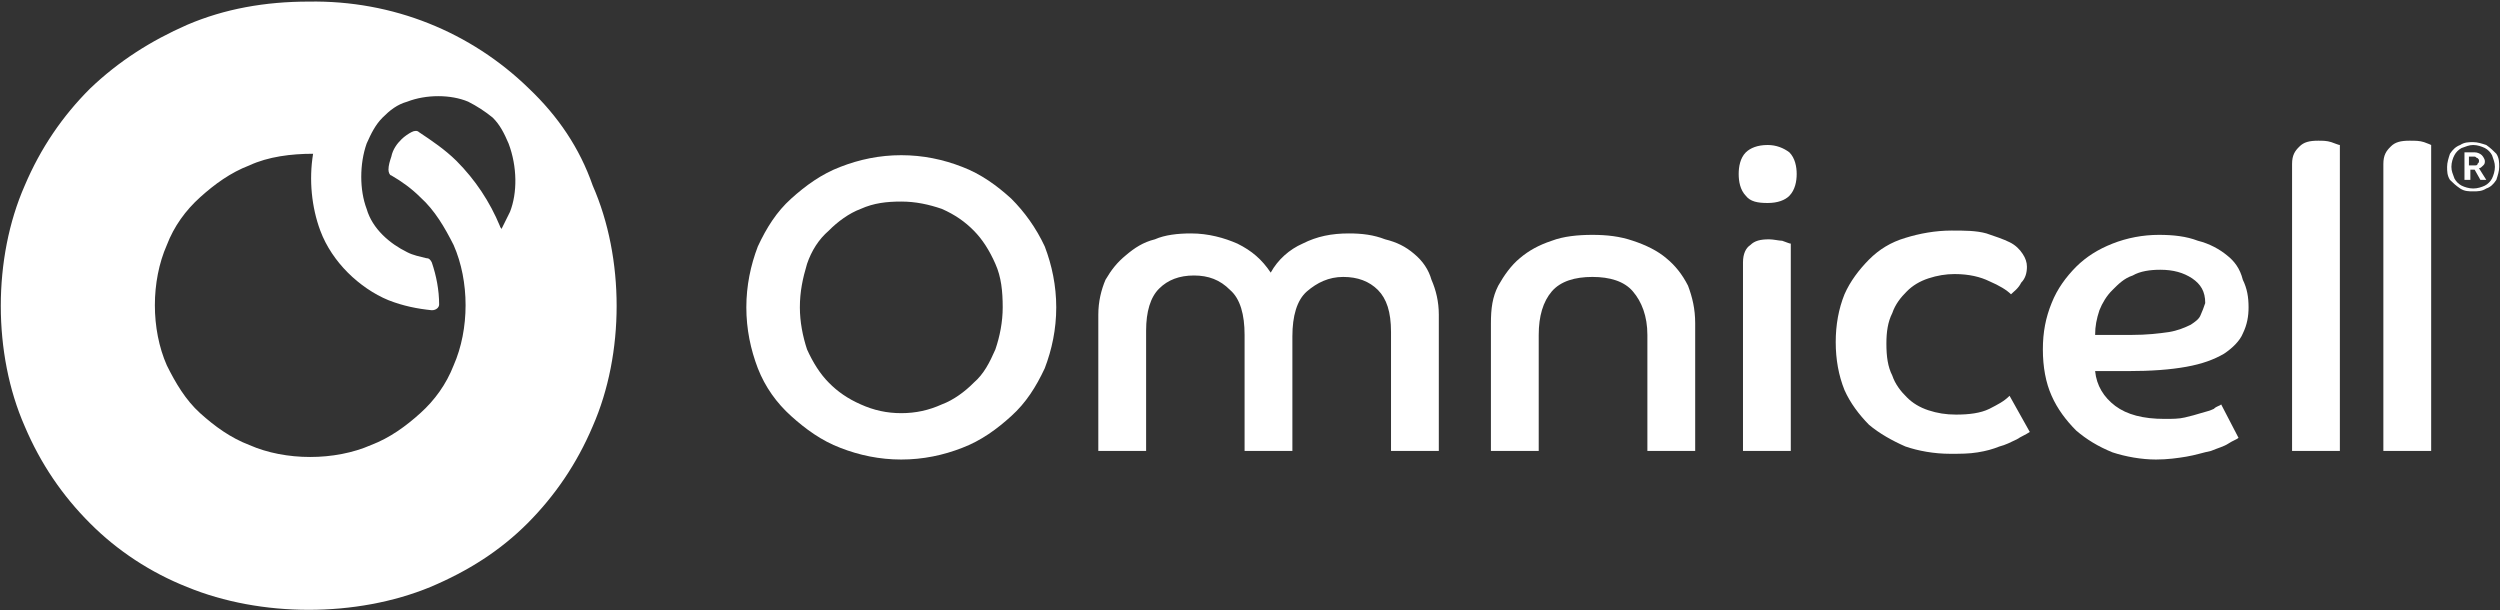
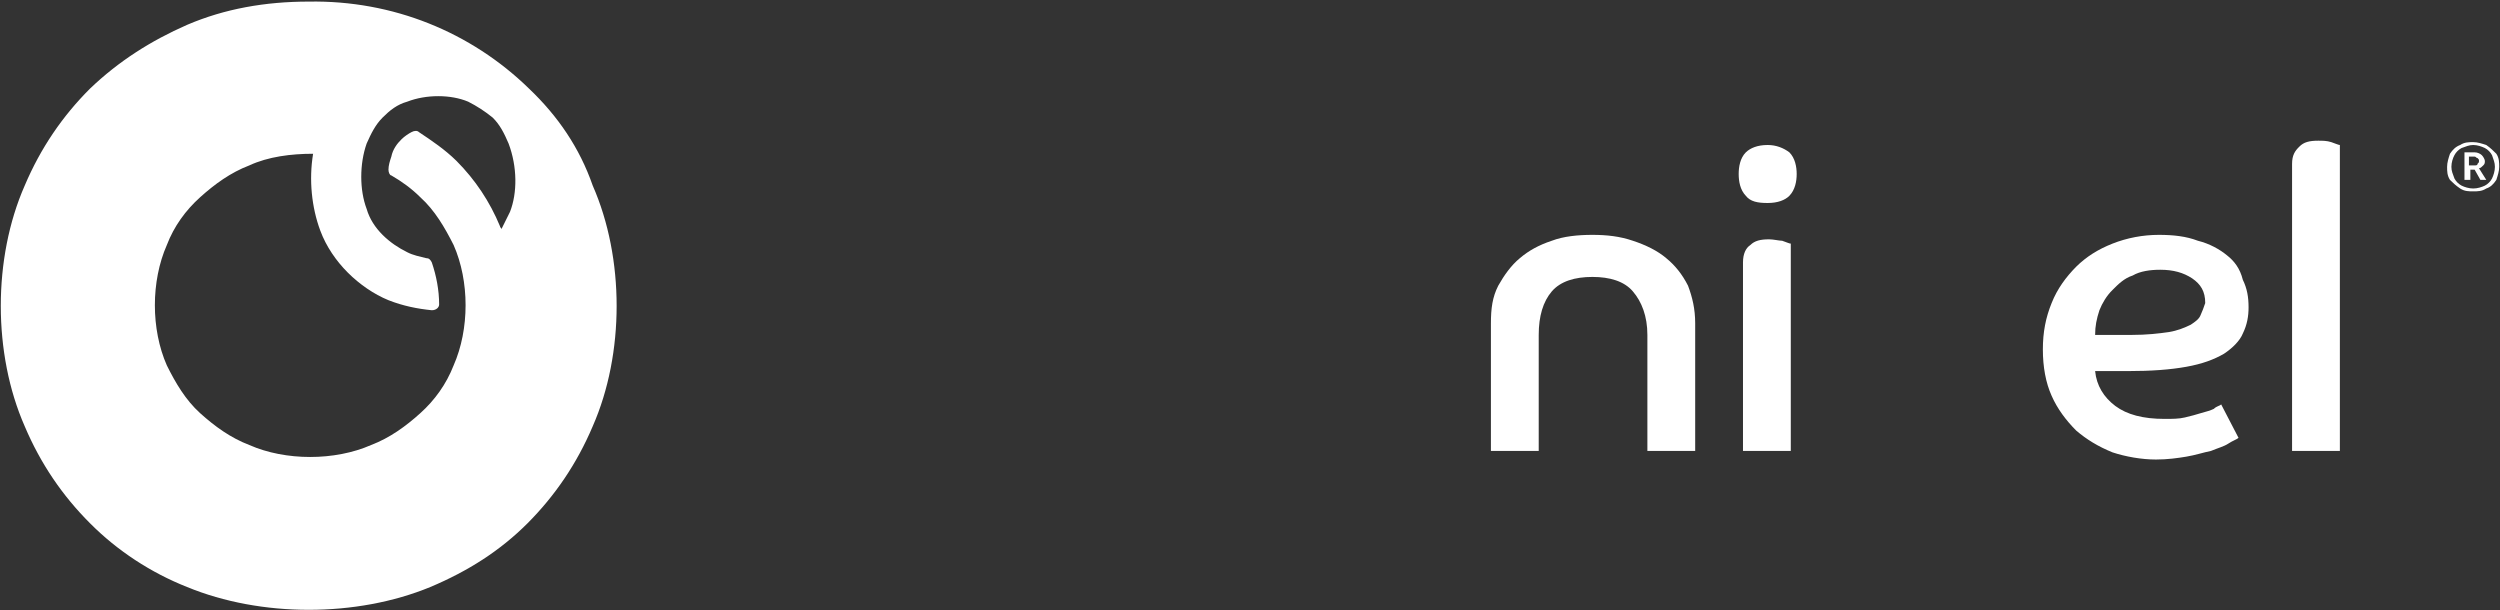
<svg xmlns="http://www.w3.org/2000/svg" width="1569" height="383" viewBox="0 0 1569 383" fill="none">
  <rect x="0" y="0" width="1569" height="383" fill="#333333" stroke="none" />
  <path fill-rule="evenodd" clip-rule="evenodd" d="M372 116.5C392 162 392 222 372 267.5C362 291.1 348.3 311.1 331.1 328.4C313.8 345.7 293.8 358.4 270.1 368.4C223.8 387.5 163.8 387.5 117.4 368.4C94.7 359.4 73.7 345.7 56.5 328.4C39.2 311.1 25.5 291.1 15.5 267.5C-4.5 222 -4.5 162 15.5 116.5C25.5 92.9 39.2 72.9 56.5 55.6C74.6 38.3 94.7 25.6 117.4 15.6C141 5.5 166.5 1 193.8 1C246.5 0.1 295.6 20.1 332 55.6C350.2 72.9 363.8 92.9 372 116.5ZM319.2 90.1C316.5 83.8 313.8 78.3 309.2 73.8C304.7 70.1 299.2 66.5 293.8 63.8C282.9 59.2 267.4 59.2 255.6 63.8C249.2 65.6 244.7 69.2 240.1 73.8C235.6 78.3 232.9 83.8 230.1 90.1C225.6 102.9 225.6 119.2 230.1 131.1C231.9 137.4 235.6 142.9 240.1 147.4C244.7 152 250.1 155.6 255.6 158.3C259.2 160.2 263.8 161.1 267.4 162C269.2 162 270.1 162.9 271 164.7C273.8 172.9 275.6 182 275.6 191.1C275.6 192.9 273.8 194.7 271 194.7C262 193.8 252.9 192 243.8 188.4C234.7 184.7 225.6 178.4 218.3 171.1C211 163.8 204.7 154.7 201 144.7C195.6 130.2 193.8 112.9 196.5 96.5C182.8 96.5 168.3 98.3 156.5 103.8C144.7 108.3 134.7 115.6 125.6 123.8C116.5 132 109.2 142 104.7 153.8C94.7 176.5 94.7 206.6 104.7 229.3C110.1 240.2 116.5 251.1 125.6 259.3C134.7 267.5 144.7 274.8 156.5 279.3C179.2 289.3 210.1 289.3 232.9 279.3C244.7 274.8 254.7 267.5 263.8 259.3C272.9 251.1 280.1 241.1 284.7 229.3C294.7 206.6 294.7 176.5 284.7 153.8C279.2 142.9 272.9 132 263.8 123.8C258.3 118.3 252 113.8 245.6 110.1C244.7 110.1 243.8 108.3 243.8 106.5C243.8 103.8 244.7 101 245.6 98.3C246.5 93.8 249.2 90.1 252 87.4C253.8 85.6 256.5 83.8 258.3 82.9C260.1 81.9 262 81.9 262.9 82.9C271 88.3 279.2 93.8 286.5 101C298.3 112.866 307.4 126.533 313.8 142C313.8 142.9 314.7 142.9 314.7 143.8C316.5 140.133 318.3 136.5 320.1 132.9C324.7 121.1 324.7 104.7 319.2 90.1Z" fill="#FFFFFF" />
-   <path fill-rule="evenodd" clip-rule="evenodd" d="M655.7 154.7C660.2 166.5 662.9 179.3 662.9 192.9C662.9 206.6 660.2 219.3 655.7 231.1C650.2 242.9 643.8 252.9 634.7 261.1C625.7 269.3 615.7 276.6 603.8 281.1C592 285.7 579.3 288.4 565.6 288.4C552 288.4 539.3 285.7 527.5 281.1C515.6 276.6 505.6 269.3 496.5 261.1C487.4 252.9 480.2 242.9 475.6 231.1C471.1 219.3 468.4 206.6 468.4 192.9C468.4 179.3 471.1 166.5 475.6 154.7C481.1 142.9 487.4 132.9 496.5 124.7C505.6 116.5 515.6 109.2 527.5 104.7C539.3 100.1 552 97.4 565.6 97.4C579.3 97.4 592 100.1 603.8 104.7C615.7 109.2 625.7 116.5 634.7 124.7C642.9 132.9 650.2 142.9 655.7 154.7ZM629.3 192.9C629.3 182.9 628.4 173.8 624.7 165.6C621.1 157.4 616.6 150.2 611.1 144.7C605.7 139.2 599.3 134.7 591.1 131.1C582.9 128.3 574.7 126.5 565.6 126.5C556.6 126.5 548.4 127.4 540.2 131.1C532.9 133.8 525.6 139.2 520.2 144.7C513.8 150.2 509.3 157.4 506.5 165.6C503.8 174.7 502 182.9 502 192.9C502 202 503.8 211.1 506.5 219.3C510.2 227.5 514.7 234.7 520.2 240.2C525.6 245.7 532 250.2 540.2 253.8C548.4 257.5 556.6 259.3 565.6 259.3C574.7 259.3 582.9 257.5 591.1 253.8C598.4 251.1 605.7 245.7 611.1 240.2C617.5 234.7 621.1 227.5 624.7 219.3C627.5 211.1 629.3 202 629.3 192.9Z" fill="#FFFFFF" />
-   <path d="M898.401 175.6C901.201 182 903.001 189.3 903.001 197.5V283H873.001V208.4C873.001 195.6 870.201 187.5 864.801 182C859.334 176.533 852.067 173.8 843.001 173.8C833.901 173.8 826.601 177.4 820.201 182.9C813.901 188.4 811.101 198.4 811.101 211.1V283H781.101V210.2C781.101 197.5 778.401 187.5 772.001 182C765.701 175.6 758.401 172.9 749.301 172.9C740.234 172.9 732.967 175.633 727.501 181.1C722.001 186.5 719.301 195.6 719.301 207.5V283H689.301V197.5C689.301 189.3 691.101 182 693.801 175.6C697.501 169.3 701.101 164.7 706.601 160.2C712.001 155.6 717.501 152 724.801 150.2C731.101 147.4 739.301 146.5 747.501 146.5C758.401 146.5 768.401 149.3 776.601 152.9C785.701 157.4 792.001 162.9 797.501 171.1C802.001 162.9 809.301 156.5 817.501 152.9C826.601 148.3 835.701 146.5 846.601 146.5C854.801 146.5 862.101 147.4 869.301 150.2C876.601 152 882.101 154.7 887.501 159.3C892.967 163.833 896.601 169.267 898.401 175.6Z" fill="#FFFFFF" />
  <path d="M1059.4 179.3C1062.1 186.5 1063.9 193.8 1063.9 202.9V283H1033.9V210.2C1033.9 198.4 1030.3 189.3 1024.8 182.9C1019.4 176.5 1010.3 173.8 999.399 173.8C988.399 173.8 979.399 176.5 973.899 182.9C968.433 189.3 965.699 198.4 965.699 210.2V283H935.699V202.9C935.699 193.8 936.599 186.5 940.299 179.3C943.899 172.9 948.399 166.5 953.899 162C959.299 157.4 965.699 153.8 973.899 151.1C981.199 148.3 990.299 147.4 999.399 147.4C1008.4 147.4 1016.6 148.3 1024.8 151.1C1033 153.8 1040.3 157.4 1045.7 162C1051.2 166.5 1055.7 172 1059.4 179.3Z" fill="#FFFFFF" />
  <path d="M1118.5 151.1C1121.2 152 1123 152.9 1123.9 152.9V283H1093.9V164.7C1093.9 159.3 1095.7 155.6 1098.5 153.8C1101.2 151.1 1104.8 150.2 1110.3 150.2C1113 150.2 1116.6 151.1 1118.5 151.1Z" fill="#FFFFFF" />
  <path d="M1123 95.6C1126.6 99.2 1127.6 104.7 1127.6 109.2C1127.6 113.8 1126.6 119.2 1123 122.9C1120.3 125.6 1115.7 127.4 1109.4 127.4C1103 127.4 1098.5 126.5 1095.7 122.9C1092.1 119.2 1091.2 113.8 1091.2 109.2C1091.2 104.7 1092.1 99.2 1095.7 95.6C1098.5 92.9 1103 91 1109.4 91C1114.8 91 1119.4 92.9 1123 95.6Z" fill="#FFFFFF" />
-   <path d="M1261.2 248.4L1273.9 271.1C1271.2 272.9 1268.5 273.9 1265.8 275.7C1262.1 277.5 1258.5 279.3 1254.9 280.2C1250.3 282 1246.7 283 1241.2 283.9C1235.8 284.8 1230.3 284.8 1223.9 284.8C1213.9 284.8 1203.9 283 1195.8 280.2C1187.6 276.6 1179.4 272 1173 266.6C1166.7 260.2 1161.2 252.9 1157.6 244.8C1153.93 235.666 1152.1 225.633 1152.1 214.7C1152.1 203.833 1153.93 193.833 1157.6 184.7C1161.2 176.5 1166.7 169.3 1173 162.9C1179.4 156.5 1186.7 152 1195.8 149.3C1204.8 146.5 1214.8 144.7 1224.8 144.7C1233 144.7 1240.3 144.7 1246.7 146.5C1252.1 148.3 1257.6 150.2 1261.2 152C1264.9 153.8 1267.6 156.5 1269.4 159.3C1271.2 161.966 1272.1 164.666 1272.1 167.4C1272.1 171.1 1271.2 174.7 1268.5 177.4C1266.7 181.1 1263.9 182.9 1262.1 184.7C1259.37 181.966 1254.83 179.233 1248.5 176.5C1243 173.8 1235.8 172 1226.7 172C1221.23 172 1215.77 172.9 1210.3 174.7C1204.83 176.5 1200.3 179.233 1196.7 182.9C1193 186.5 1189.4 191.1 1187.6 196.5C1184.8 202 1183.9 208.4 1183.9 215.6C1183.9 223.8 1184.8 230.2 1187.6 235.7C1189.4 241.1 1193 245.7 1196.7 249.3C1200.3 252.966 1204.83 255.7 1210.3 257.5C1215.8 259.3 1221.2 260.2 1227.6 260.2C1235.8 260.2 1243 259.3 1248.5 256.6C1253.9 253.8 1257.6 252 1261.2 248.4Z" fill="#FFFFFF" />
  <path fill-rule="evenodd" clip-rule="evenodd" d="M1407.6 175.6C1410.3 181.1 1411.2 186.5 1411.2 192.9C1411.2 198.4 1410.3 203.8 1407.6 209.3C1405.8 213.8 1401.2 218.4 1395.8 222C1389.4 225.7 1382.1 228.4 1372.1 230.2C1362.1 232 1350.3 232.9 1334.9 232.9C1331.2 232.9 1327.6 232.9 1324.9 232.9C1322.1 232.9 1318.5 232.9 1314.9 232.9C1315.8 242 1320.3 249.3 1327.6 254.8C1334.9 260.2 1344.9 262.9 1358.5 262.9C1363.1 262.9 1367.6 262.9 1371.2 262C1374.9 261.1 1378.5 260.2 1381.2 259.3C1384.87 258.367 1387.6 257.467 1389.4 256.6C1391.2 254.8 1393.1 254.8 1394 253.8L1404.9 274.8C1404 275.7 1401.2 276.6 1398.5 278.4C1395.8 280.2 1392.2 281.1 1387.6 283C1383.1 283.9 1377.6 285.7 1372.1 286.6C1366.7 287.5 1360.3 288.4 1353.1 288.4C1344 288.4 1334 286.6 1325.8 283.9C1316.7 280.2 1309.4 275.7 1303 270.2C1296.7 263.9 1291.2 256.6 1287.6 248.4C1283.9 240.2 1282.1 230.2 1282.1 219.3C1282.1 208.4 1283.9 199.3 1287.6 190.2C1291.2 181.1 1296.7 173.8 1303 167.4C1309.4 161.1 1316.7 156.5 1325.8 152.9C1334.9 149.3 1344.9 147.4 1354.9 147.4C1364 147.4 1372.1 148.3 1379.4 151.1C1386.7 152.9 1393.1 156.5 1397.6 160.2C1402.2 163.8 1405.8 168.4 1407.6 175.6ZM1384 190.2C1384 182.9 1381.2 178.4 1375.8 174.7C1370.3 171.1 1364 169.3 1355.8 169.3C1349.4 169.3 1343.1 170.2 1338.5 172.9C1333 174.7 1329.4 178.4 1325.8 182C1322.1 185.6 1319.4 190.2 1317.6 194.7C1315.8 200.2 1314.9 204.7 1314.9 210.2C1319.4 210.2 1323 210.2 1326.7 210.2C1330.3 210.2 1333.93 210.2 1337.6 210.2C1347.6 210.2 1354.9 209.3 1361.2 208.4C1366.7 207.5 1371.2 205.6 1374.9 203.8C1377.6 202 1380.3 200.2 1381.2 197.5C1382.1 195.6 1383.1 192.9 1384 190.2Z" fill="#FFFFFF" />
  <path d="M1463.1 89.2C1465.8 90.1 1467.6 91 1468.5 91V283H1438.5V102.9C1438.5 97.4 1440.3 94.7 1443.1 92C1445.8 89.2 1449.4 88.3 1454.9 88.3C1457.6 88.3 1460.3 88.3 1463.1 89.2Z" fill="#FFFFFF" />
-   <path d="M1525.8 91V283H1495.8V102.9C1495.8 97.4 1497.6 94.7 1500.4 92C1503.1 89.2 1506.7 88.3 1512.2 88.3C1515.8 88.3 1518.5 88.3 1521.3 89.2C1524 90.1 1525.8 91 1525.8 91Z" fill="#FFFFFF" />
  <path fill-rule="evenodd" clip-rule="evenodd" d="M1544 118.3C1541.3 116.5 1539.4 114.7 1537.6 112.9C1535.8 110.1 1535.8 107.4 1535.8 104.7C1535.8 102 1536.7 99.2 1537.6 96.5C1539.4 93.8 1541.3 92 1544 91C1546.7 89.2 1549.5 89.2 1552.2 89.2C1554.9 89.2 1557.6 90.1 1560.4 91C1563.1 92.9 1564.9 94.7 1566.7 96.5C1568.5 99.2 1568.5 102 1568.5 104.7C1568.5 107.4 1567.6 110.1 1566.7 112.9C1564.9 115.6 1563.1 117.4 1560.4 118.3C1557.6 120.1 1554.9 120.1 1552.2 120.1C1549.5 120.1 1546.7 120.1 1544 118.3ZM1559.5 116.5C1561.3 115.6 1563.1 113.8 1564 112C1564.9 110.1 1565.8 107.4 1565.8 104.7C1565.8 102 1564.9 100.1 1564 97.4C1563.1 95.6 1561.3 93.8 1559.5 92.9C1557.6 92 1554.9 91 1552.2 91C1549.5 91 1547.6 92 1544.9 92.9C1543.1 93.8 1541.3 95.6 1540.4 97.4C1539.4 99.2 1538.5 102 1538.5 104.7C1538.5 107.4 1539.4 109.2 1540.4 112C1541.3 113.8 1543.1 115.6 1544.9 116.5C1546.7 117.4 1549.5 118.3 1552.2 118.3C1554.9 118.3 1557.6 117.4 1559.5 116.5ZM1546.7 95.6H1553.1C1554.9 95.6 1556.7 96.5 1557.6 97.4C1558.5 98.3 1559.5 100.1 1559.5 101C1559.5 102 1559.5 102.9 1558.5 103.8C1557.6 104.7 1556.7 105.6 1555.8 105.6L1560.4 112.9H1556.7L1553.1 106.5H1550.4V112.9H1546.7V95.6ZM1553.1 103.8C1554 103.8 1554.9 103.8 1554.9 102.8C1555.8 101.9 1555.8 101.9 1555.8 101C1555.8 100.1 1555.8 100.1 1554.9 99.2C1554 99.2 1554 98.3 1553.1 98.3H1549.5V103.8H1553.1Z" fill="#FFFFFF" />
</svg>